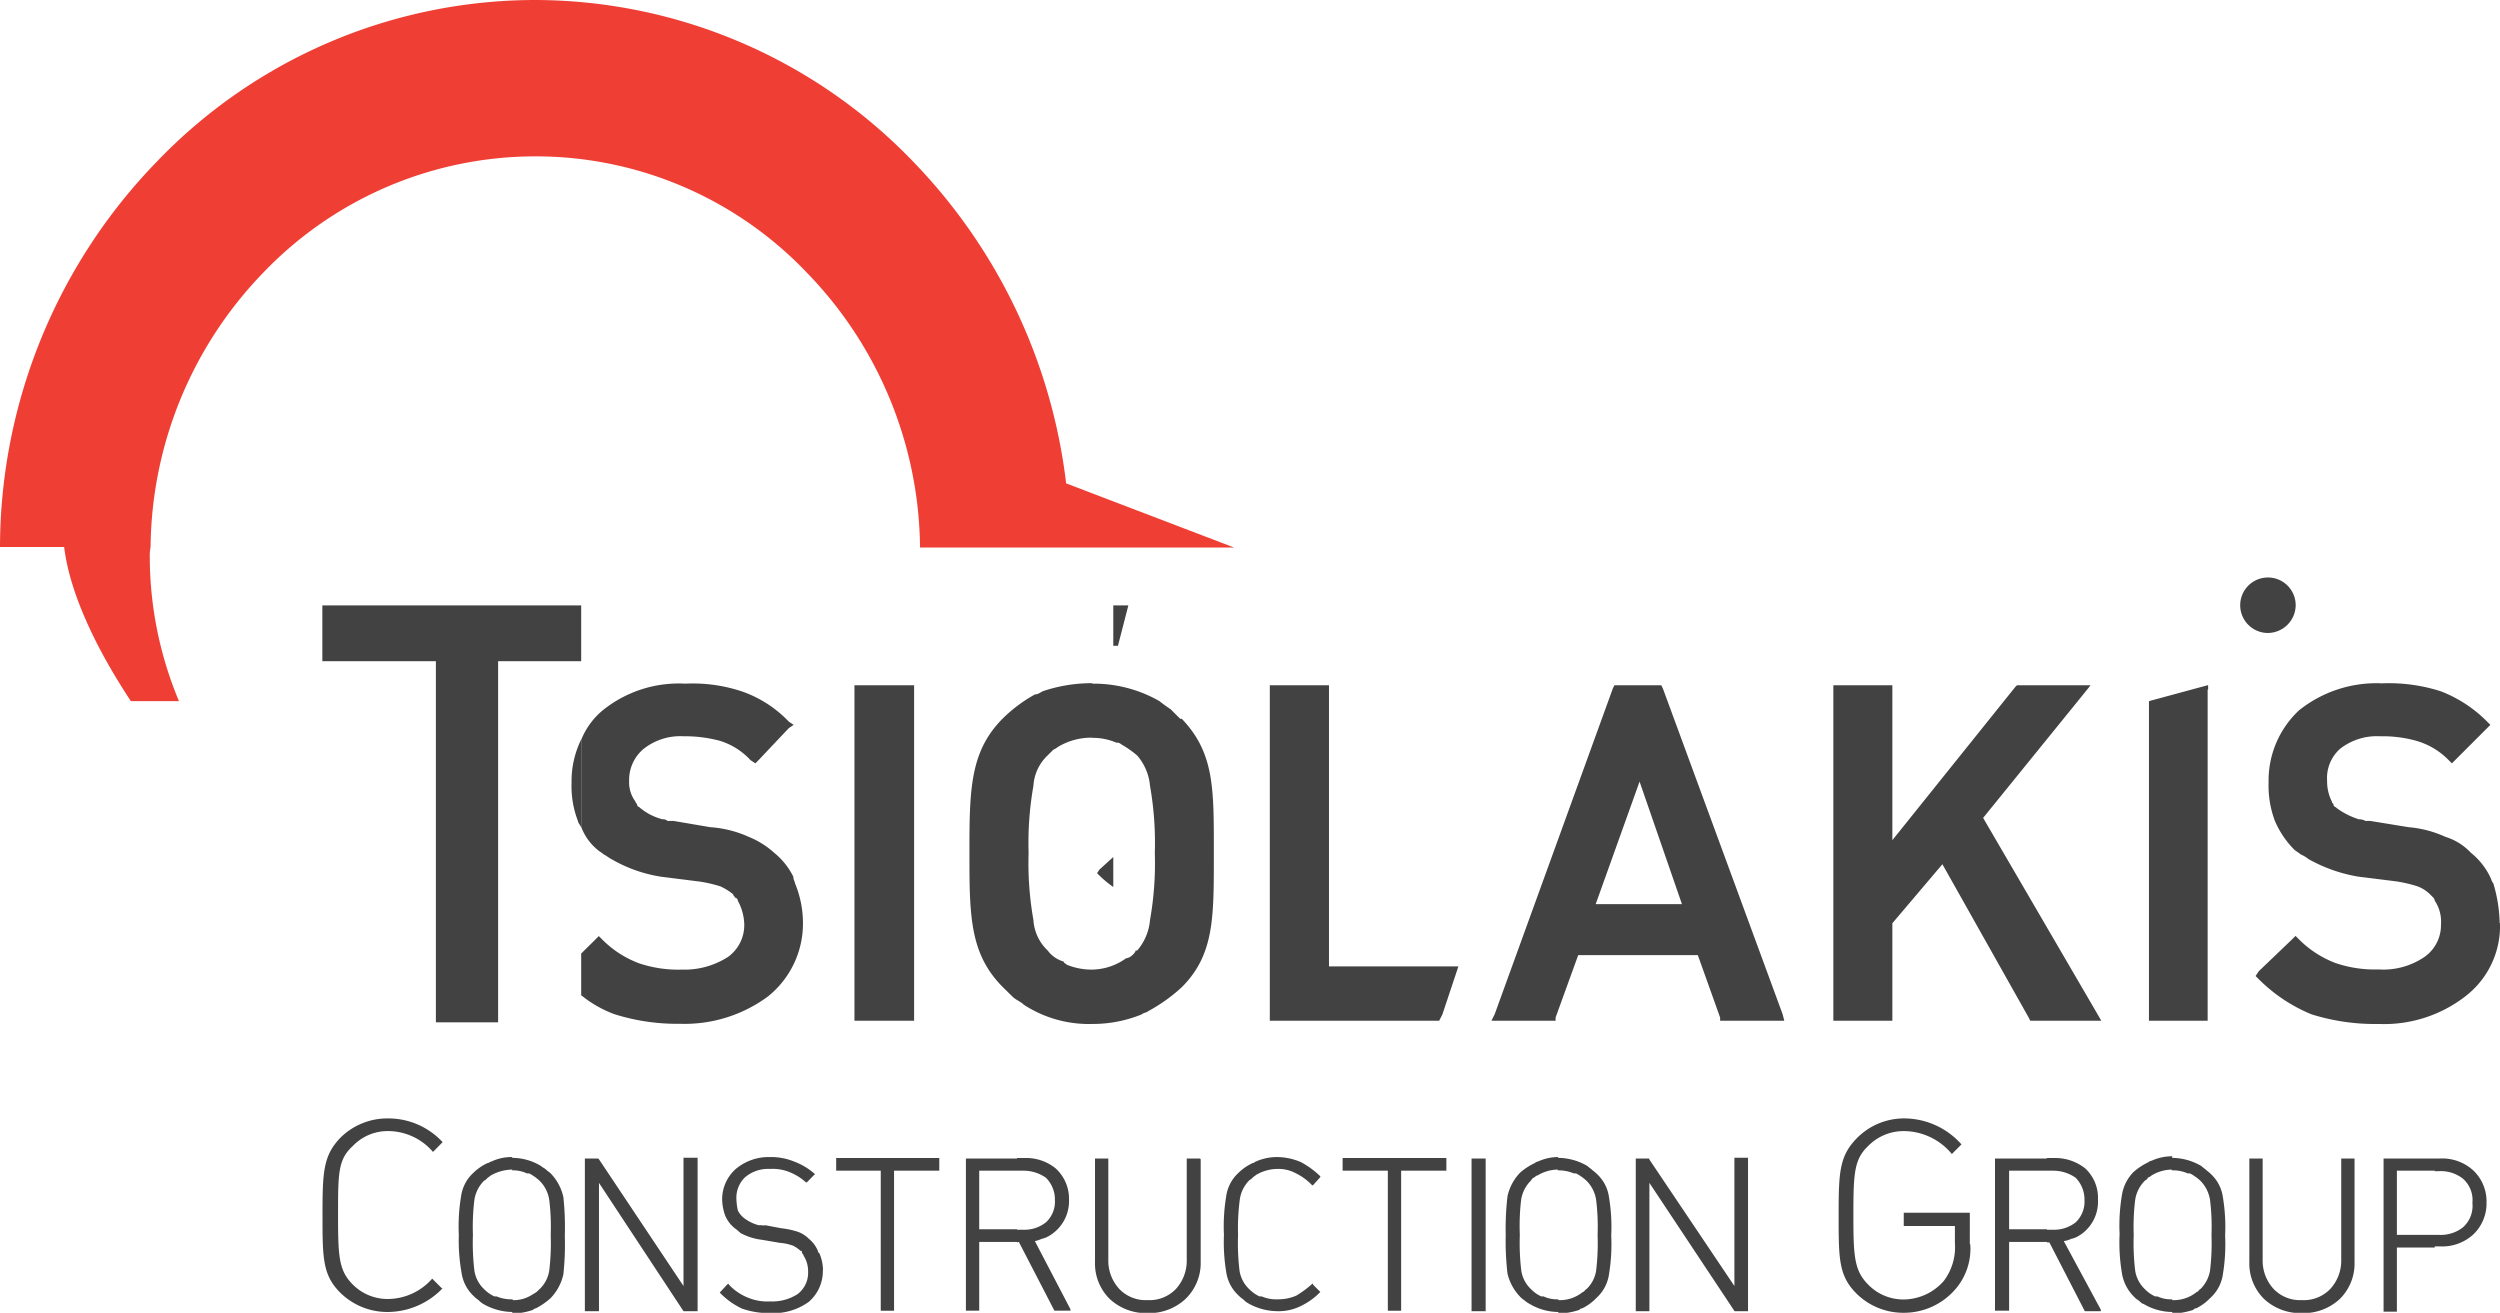
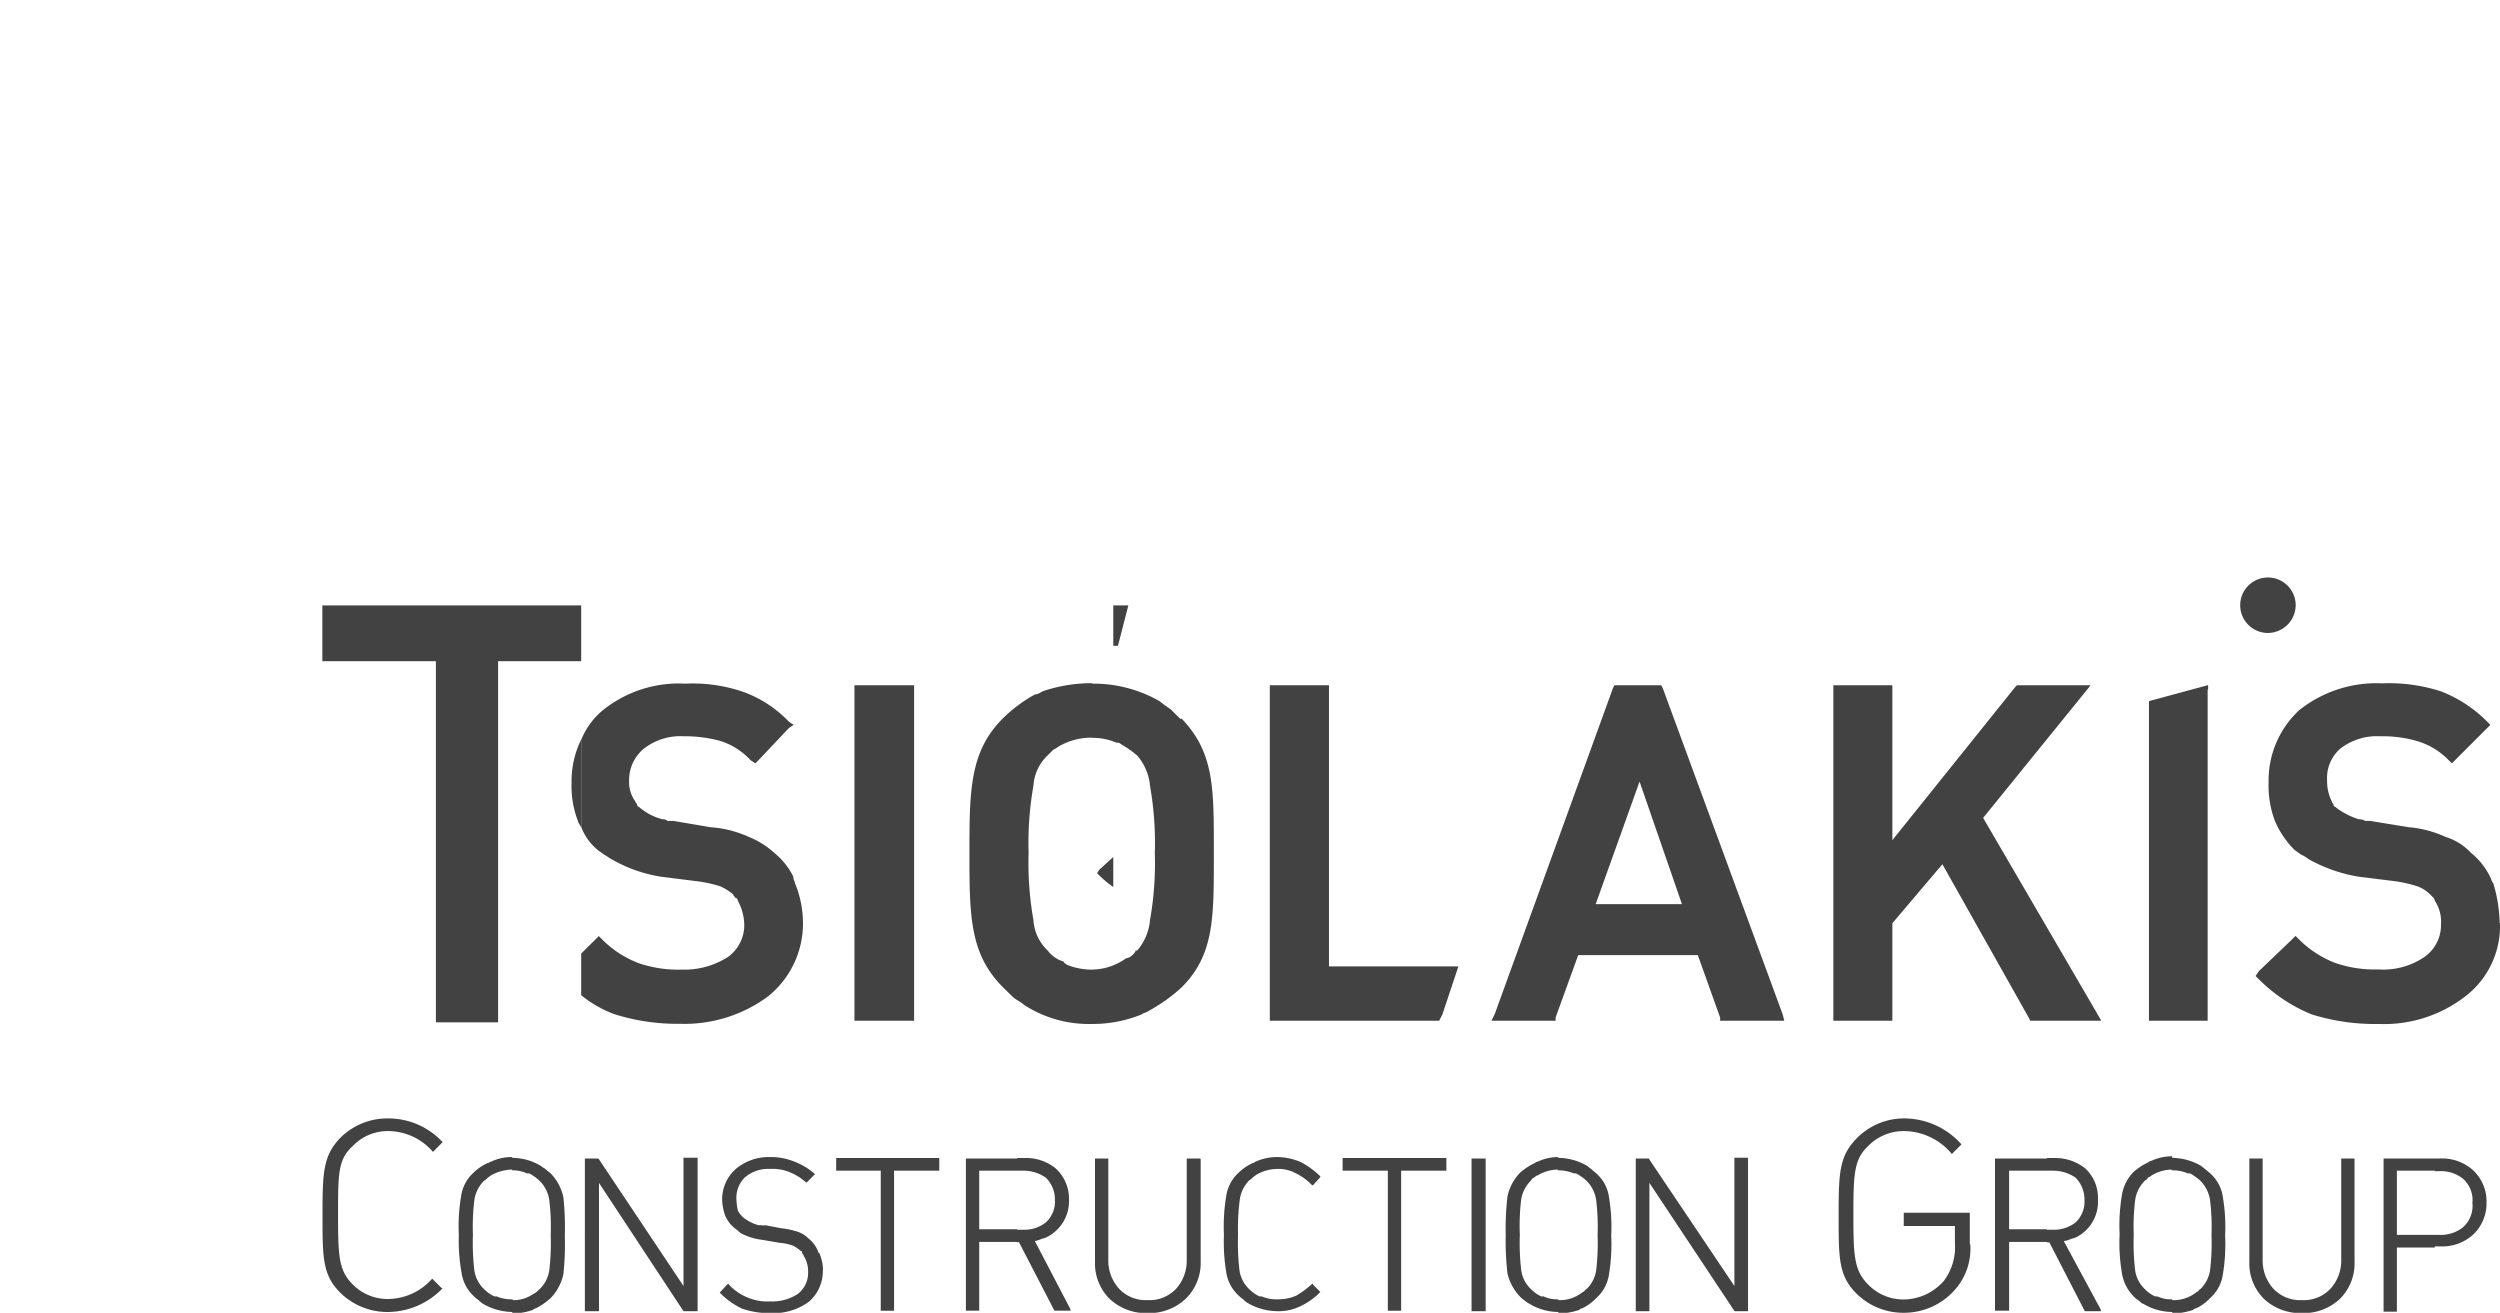
<svg xmlns="http://www.w3.org/2000/svg" id="Layer_1" data-name="Layer 1" viewBox="0 0 155.89 81.86">
  <defs>
    <style>.cls-1{fill:#424243;}.cls-2{fill:#ef3f35;}</style>
  </defs>
  <path class="cls-1" d="M151.82,77.79V77h.23a2.25,2.25,0,0,0,1.52-.46,1.79,1.79,0,0,0,.6-1.53h0a1.78,1.78,0,0,0-.6-1.52,2.25,2.25,0,0,0-1.52-.46h-.23v-.79h.32a2.87,2.87,0,0,1,2.08.74,2.66,2.66,0,0,1,.83,2h0a2.67,2.67,0,0,1-.83,2,2.87,2.87,0,0,1-2.08.74h-.32Zm0-5.55V73h-2.36v4h2.36v.79h-2.36v4h-.83V72.24h3.19Zm-16.37,9.62v-.79a2.25,2.25,0,0,0,1.34-.37,2.31,2.31,0,0,0,.19-.14c.09,0,.13-.14.23-.18h0a2.09,2.09,0,0,0,.6-1.16A14.47,14.47,0,0,0,137.9,77a13.82,13.82,0,0,0-.09-2.17,2.18,2.18,0,0,0-.6-1.2h0a3,3,0,0,0-.65-.46c-.05,0-.09,0-.14,0a2.24,2.24,0,0,0-1-.19h0v-.78a3.65,3.65,0,0,1,1.85.51c.09.09.18.14.28.23s.18.14.27.23h0a2.41,2.41,0,0,1,.79,1.48,11.37,11.37,0,0,1,.14,2.4,11.42,11.42,0,0,1-.14,2.41,2.44,2.44,0,0,1-.79,1.48,3.11,3.11,0,0,1-.87.64h0a.24.24,0,0,0-.19.1,4.59,4.59,0,0,1-1.34.23Zm11.37-9.57v6.38h0A3.11,3.11,0,0,1,145.9,81a3.32,3.32,0,0,1-2.36.88h0a3.32,3.32,0,0,1-2.36-.88,3.11,3.11,0,0,1-.92-2.31h0V72.24h.83v6.33h0a2.6,2.6,0,0,0,.69,1.81,2.28,2.28,0,0,0,1.76.69h0a2.28,2.28,0,0,0,1.76-.69,2.6,2.6,0,0,0,.69-1.81h0V72.24h.83Zm-11.37-.14v.78a2.49,2.49,0,0,0-1.29.37.76.76,0,0,1-.24.14c0,.1-.13.14-.18.19h0a2.12,2.12,0,0,0-.6,1.2,13.82,13.82,0,0,0-.09,2.17,14.47,14.47,0,0,0,.09,2.22,2,2,0,0,0,.6,1.16h0a2.08,2.08,0,0,0,.65.46s.09,0,.14,0a2,2,0,0,0,.92.18h0v.79a3.54,3.54,0,0,1-1.8-.51c-.1,0-.19-.14-.33-.23a1.38,1.38,0,0,1-.27-.23h0a2.65,2.65,0,0,1-.74-1.48,11.42,11.42,0,0,1-.14-2.41,11.37,11.37,0,0,1,.14-2.4,2.62,2.62,0,0,1,.74-1.48,3.93,3.93,0,0,1,.92-.6.33.33,0,0,1,.19-.09,3.13,3.13,0,0,1,1.29-.28Zm-7.81,5.32v-.79H128a2.16,2.16,0,0,0,1.43-.46h0a1.78,1.78,0,0,0,.55-1.39h0a1.94,1.94,0,0,0-.55-1.39A2.44,2.44,0,0,0,128,73h-.37v-.79h.46a3,3,0,0,1,1.94.65,2.5,2.5,0,0,1,.79,1.94h0a2.48,2.48,0,0,1-1.21,2.27,1.38,1.38,0,0,1-.46.18h0a1.55,1.55,0,0,1-.46.14L131,81.67l0,.09h-1l-2.21-4.29Zm0-5.23V73h-2.36v3.65h2.36v.79h-2.36v4.29h-.88V72.24h3.24ZM97.17,81.86v-.79h0a2.26,2.26,0,0,0,1.53-.51c.09,0,.13-.14.23-.18h0a2,2,0,0,0,.6-1.16A14.47,14.47,0,0,0,99.62,77a13.82,13.82,0,0,0-.09-2.17,2.12,2.12,0,0,0-.6-1.2h0a3,3,0,0,0-.65-.46s-.09,0-.14,0a2.4,2.4,0,0,0-1-.19h0v-.78h0a3.65,3.65,0,0,1,1.85.51c.09.09.18.14.28.23s.18.14.27.23h0a2.41,2.41,0,0,1,.79,1.48,11.37,11.37,0,0,1,.14,2.4,11.42,11.42,0,0,1-.14,2.41,2.44,2.44,0,0,1-.79,1.48,3.11,3.11,0,0,1-.87.64h0a.24.24,0,0,0-.19.1,4.54,4.54,0,0,1-1.34.23Zm25.66-4.3V75.62h-4.12v.83h3.19v1.06a3.49,3.49,0,0,1-.69,2.36,3.36,3.36,0,0,1-2.5,1.16,3.06,3.06,0,0,1-2.22-.93c-.87-.88-.92-1.76-.92-4.35s.05-3.46.92-4.29a3.1,3.1,0,0,1,2.22-.93,3.91,3.91,0,0,1,3,1.43l.6-.6a4.79,4.79,0,0,0-3.56-1.62A4.12,4.12,0,0,0,115.76,71c-1.07,1.11-1.11,2.12-1.11,4.8s0,3.75,1.11,4.86a4.15,4.15,0,0,0,2.95,1.2,4.24,4.24,0,0,0,3.15-1.39,3.86,3.86,0,0,0,1-2.86ZM109,72.29v9.47h-.84l-5.31-8v8H102V72.24h.84v.05l5.31,7.9v-8H109Zm-11.84-.14v.78a2.49,2.49,0,0,0-1.29.37c-.1,0-.14.1-.24.14s-.13.14-.18.19h0a2.12,2.12,0,0,0-.6,1.2A13.82,13.82,0,0,0,94.77,77a14.47,14.47,0,0,0,.09,2.22,2,2,0,0,0,.6,1.16h0a2.08,2.08,0,0,0,.65.46s.09,0,.14,0a2,2,0,0,0,.92.18h0v.79a3.54,3.54,0,0,1-1.8-.51,1.65,1.65,0,0,1-.33-.23,1.38,1.38,0,0,1-.27-.23h0A3.1,3.1,0,0,1,94,79.41,17.68,17.68,0,0,1,93.89,77,17.6,17.6,0,0,1,94,74.6a3.06,3.06,0,0,1,.79-1.48,3.93,3.93,0,0,1,.92-.6.33.33,0,0,1,.19-.09,3,3,0,0,1,1.29-.28ZM63.42,77.47v-.79h.37a2.14,2.14,0,0,0,1.43-.46h0a1.75,1.75,0,0,0,.56-1.39h0a1.91,1.91,0,0,0-.56-1.39A2.42,2.42,0,0,0,63.79,73h-.37v-.79h.46a2.9,2.9,0,0,1,1.95.65,2.56,2.56,0,0,1,.83,1.94h0a2.52,2.52,0,0,1-1.25,2.27,1.58,1.58,0,0,1-.46.18h0a1.73,1.73,0,0,1-.42.14l2.22,4.25,0,.09h-1l-2.22-4.29Zm29.22-5.18v9.47h-.88V72.24h.88v.05Zm-2.45,0V73H87.37v8.73h-.83V73H83.72v-.79h6.47v.05ZM81.87,80.1l.46.46,0,0,0,0a4.16,4.16,0,0,1-1.2.87,3.08,3.08,0,0,1-1.48.33,3.73,3.73,0,0,1-1.85-.51,1.42,1.42,0,0,1-.28-.23,1.78,1.78,0,0,1-.28-.23h0a2.48,2.48,0,0,1-.78-1.48A11.42,11.42,0,0,1,76.32,77a11.37,11.37,0,0,1,.14-2.4,2.45,2.45,0,0,1,.78-1.48,3.19,3.19,0,0,1,.88-.6c.1,0,.14-.09.19-.09a3.22,3.22,0,0,1,1.34-.28h0a3.79,3.79,0,0,1,1.48.32,5.43,5.43,0,0,1,1.2.88l0,.05,0,0-.46.51-.05,0,0,0a3.51,3.51,0,0,0-1-.74,2.28,2.28,0,0,0-1.15-.28,2.64,2.64,0,0,0-1.34.37,2.31,2.31,0,0,1-.19.14.77.77,0,0,1-.23.19h0a2.12,2.12,0,0,0-.6,1.2A13.82,13.82,0,0,0,77.2,77a14.47,14.47,0,0,0,.09,2.22,2,2,0,0,0,.6,1.16h0a2.21,2.21,0,0,0,.65.46h0s.09,0,.14,0a2.24,2.24,0,0,0,1,.18h0a2.8,2.8,0,0,0,1.15-.23,6.31,6.31,0,0,0,1-.74l0,0,.05,0Zm-7-7.81v6.38h0A3.11,3.11,0,0,1,73.92,81a3.32,3.32,0,0,1-2.36.88h0A3.32,3.32,0,0,1,69.2,81a3.11,3.11,0,0,1-.92-2.31h0V72.24h.83v6.33h0a2.6,2.6,0,0,0,.69,1.81,2.28,2.28,0,0,0,1.76.69h0a2.28,2.28,0,0,0,1.76-.69A2.6,2.6,0,0,0,74,78.57h0V72.24h.83Zm-11.42-.05V73H61.06v3.65h2.36v.79H61.06v4.29h-.83V72.24h3.19ZM31.94,81.86v-.79a2.1,2.1,0,0,0,1.29-.37,1.76,1.76,0,0,0,.23-.14l.19-.18h0a2,2,0,0,0,.6-1.16A14.47,14.47,0,0,0,34.34,77a13.82,13.82,0,0,0-.09-2.17,2.12,2.12,0,0,0-.6-1.2h0a3,3,0,0,0-.65-.46s-.09,0-.14,0a2,2,0,0,0-.92-.19h0v-.78a3.45,3.45,0,0,1,1.8.51c.09.09.23.14.32.23s.19.14.28.23h0a3.06,3.06,0,0,1,.79,1.48,17.6,17.6,0,0,1,.09,2.4,17.68,17.68,0,0,1-.09,2.41,3.1,3.1,0,0,1-.79,1.48,4.35,4.35,0,0,1-.92.64h0a.35.35,0,0,0-.19.1,4.21,4.21,0,0,1-1.29.23Zm26.63-9.57V73H55.75v8.73h-.83V73H52.14v-.79h6.43v.05Zm-7.26,6.89h0a2.54,2.54,0,0,1-.88,2,3.77,3.77,0,0,1-2.4.7h0a5.12,5.12,0,0,1-1.76-.28,4.66,4.66,0,0,1-1.39-1l-.09,0,.09,0,.47-.51.09-.05,0,.05a3.25,3.25,0,0,0,1.21.83h0a3.13,3.13,0,0,0,1.38.23h0a2.88,2.88,0,0,0,1.71-.46,1.66,1.66,0,0,0,.65-1.39h0a1.78,1.78,0,0,0-.28-1h0a.2.2,0,0,0-.09-.14C50,78,50,78,49.92,78h0a1.89,1.89,0,0,0-.46-.32,3,3,0,0,0-.83-.18l-1.11-.19h0a3.77,3.77,0,0,1-1.34-.42L46,76.73a2.2,2.2,0,0,0-.18-.14h0a2,2,0,0,1-.6-.79,3.14,3.14,0,0,1-.19-1h0a2.53,2.53,0,0,1,.83-1.89A3.18,3.18,0,0,1,48,72.15h0a3.78,3.78,0,0,1,1.52.28,4.11,4.11,0,0,1,1.25.74l.05.09-.05,0-.46.47-.05,0,0,0a3.4,3.4,0,0,0-.93-.6A2.8,2.8,0,0,0,48,72.89h0a2.22,2.22,0,0,0-1.53.51,1.76,1.76,0,0,0-.55,1.38h0a3.61,3.61,0,0,0,.09.7h0a1.34,1.34,0,0,0,.37.46,2.53,2.53,0,0,0,.93.46s.14,0,.18,0a.47.47,0,0,0,.23,0h0l1,.19h0a4.88,4.88,0,0,1,1.06.23h0a1.82,1.82,0,0,1,.65.42A1.92,1.92,0,0,1,51,78s0,.1.09.14h0a2.78,2.78,0,0,1,.23,1.07ZM43.5,72.29v9.47h-.88l-5.27-8v8h-.88V72.24h.83l.05.05,5.27,7.9v-8h.88Zm99.65-34.54a1.73,1.73,0,1,0-1.73,1.72,1.75,1.75,0,0,0,1.73-1.72ZM31.94,72.15v.78a2.78,2.78,0,0,0-1.34.37,2.31,2.31,0,0,1-.19.14.77.77,0,0,1-.23.19h0a2.12,2.12,0,0,0-.6,1.2A13.82,13.82,0,0,0,29.49,77a14.47,14.47,0,0,0,.09,2.22,2,2,0,0,0,.6,1.16h0a2.21,2.21,0,0,0,.65.46c.05,0,.09,0,.14,0a2.35,2.35,0,0,0,1,.18h0v.79a3.73,3.73,0,0,1-1.85-.51,1.42,1.42,0,0,1-.28-.23,1.78,1.78,0,0,1-.28-.23h0a2.48,2.48,0,0,1-.78-1.48A11.42,11.42,0,0,1,28.61,77a11.37,11.37,0,0,1,.14-2.4,2.45,2.45,0,0,1,.78-1.48,3.19,3.19,0,0,1,.88-.6c.1,0,.14-.09.23-.09a2.92,2.92,0,0,1,1.3-.28Zm70.25-12.59V56.38h2.69l-2.69-7.78V42.73h1.4l.1.2,7.47,20.32.1.4h-4v-.2l-1.39-3.89ZM27.55,80.33l-.6-.6A3.7,3.7,0,0,1,24.17,81,3.06,3.06,0,0,1,22,80.1c-.88-.88-.92-1.76-.92-4.35s0-3.46.92-4.29a3,3,0,0,1,2.22-.93A3.7,3.7,0,0,1,27,71.83l.6-.61a4.61,4.61,0,0,0-3.38-1.48,4.16,4.16,0,0,0-3,1.21c-1.06,1.11-1.11,2.12-1.11,4.8s0,3.75,1.11,4.86a4.19,4.19,0,0,0,3,1.2,4.77,4.77,0,0,0,3.38-1.48ZM155.89,57.57h0a5.53,5.53,0,0,1-2.19,4.58,8.27,8.27,0,0,1-5.38,1.7h0a13.17,13.17,0,0,1-4.18-.6,10,10,0,0,1-3.29-2.19l-.2-.2.2-.3,2.09-2,.2-.2.2.2a6.45,6.45,0,0,0,2.29,1.49,7.61,7.61,0,0,0,2.69.4h0a4.55,4.55,0,0,0,2.89-.8,2.42,2.42,0,0,0,1-2h0a2.36,2.36,0,0,0-.39-1.49.35.35,0,0,0-.1-.2l-.2-.2h0a2.18,2.18,0,0,0-.8-.5h0a8.69,8.69,0,0,0-1.29-.3l-2.4-.3h0a9.58,9.58,0,0,1-3.08-1.09,2.19,2.19,0,0,0-.5-.3h0c-.1-.1-.3-.2-.4-.3h0a5.74,5.74,0,0,1-1.2-1.79,6.24,6.24,0,0,1-.39-2.4h0a6,6,0,0,1,1.89-4.48,7.73,7.73,0,0,1,5.18-1.69h0a10.58,10.58,0,0,1,3.68.5A8.24,8.24,0,0,1,155.09,45l.2.2-.2.2-2,2-.2.2-.2-.2a4.58,4.58,0,0,0-2-1.2,7.73,7.73,0,0,0-2.19-.29h-.1a3.71,3.71,0,0,0-2.49.79,2.44,2.44,0,0,0-.8,2h0a2.76,2.76,0,0,0,.3,1.29c0,.1.1.1.1.2s.1.1.2.2h0a4.64,4.64,0,0,0,1.39.7.76.76,0,0,1,.4.1h.3l2.39.39h0a6.88,6.88,0,0,1,2.29.6,3.66,3.66,0,0,1,1.6,1h0a4.36,4.36,0,0,1,1.19,1.49c.1.2.1.3.2.4a9.27,9.27,0,0,1,.4,2.49ZM137.66,43V63.65H134V43.72l3.69-1V43Zm-14,8,7.08,12.15.29.5H126.6l-.1-.2-5.38-9.56L118,57.57v6.08h-3.68V42.73H118v9.66l7.67-9.56.1-.1h4.59l-.4.5Zm-21.42-8.27v6L99.5,56.38h2.69v3.18H98.41L97,63.45v.2H93l.2-.4,7.37-20.32.1-.2h1.49ZM68.12,63.85V60.46a3.71,3.71,0,0,0,2.09-.7.76.76,0,0,0,.4-.2c.1-.1.2-.2.2-.29h.1a3.34,3.34,0,0,0,.8-1.9,20.31,20.31,0,0,0,.3-4.18,20.49,20.49,0,0,0-.3-4.19,3.33,3.33,0,0,0-.8-1.89,6.46,6.46,0,0,0-1-.7.37.37,0,0,0-.3-.1h0a3.65,3.65,0,0,0-1.5-.3h0V42.63a8.26,8.26,0,0,1,4.19,1.09,8.48,8.48,0,0,0,.69.5l.6.6h.1c2,2.09,2,4.28,2,8.07h0v.6h0c0,3.78,0,6.07-2,8.07a10.36,10.36,0,0,1-2.09,1.49c-.1.1-.3.1-.4.2a8.1,8.1,0,0,1-3.09.6Zm21.62-.2H79.18V42.73h3.69V60.26h8.07l-1,3Zm-21.62-21V46a4,4,0,0,0-2.19.6c-.1.1-.2.1-.3.2l-.3.3h0A2.84,2.84,0,0,0,64.44,49a20.49,20.49,0,0,0-.3,4.19,20.31,20.31,0,0,0,.3,4.18,2.85,2.85,0,0,0,.89,1.9h0a1.87,1.87,0,0,0,1,.69c0,.1.1.1.2.2h0a4.09,4.09,0,0,0,1.59.3h0v3.39a7.43,7.43,0,0,1-4.28-1.2c-.2-.2-.5-.3-.7-.5l-.6-.59h0c-2-2-2.09-4.29-2.09-8v-.7c0-3.79.1-6.08,2.09-8.07a9.13,9.13,0,0,1,2-1.49c.19,0,.29-.1.49-.2h0a9.57,9.57,0,0,1,3.09-.5ZM36.24,62.05V59.46l.9-.89.2-.2.2.2a6.36,6.36,0,0,0,2.29,1.49,7.61,7.61,0,0,0,2.69.4h0a5,5,0,0,0,2.89-.8,2.45,2.45,0,0,0,1-2h0a3.23,3.23,0,0,0-.4-1.49.21.21,0,0,0-.19-.2c0-.1-.1-.1-.1-.2h0a3.51,3.51,0,0,0-.8-.5h0a8.57,8.57,0,0,0-1.3-.3l-2.39-.3h0a8.92,8.92,0,0,1-3.09-1.09c-.19-.1-.29-.2-.49-.3h0c-.1-.1-.3-.2-.4-.3h0a3.32,3.32,0,0,1-1-1.4V46.11a4.67,4.67,0,0,1,1.3-1.79,7.55,7.55,0,0,1,5.18-1.69h0a9.68,9.68,0,0,1,3.58.5A7.43,7.43,0,0,1,49.19,45l.3.2-.3.2-1.89,2-.2.2-.3-.2a4.34,4.34,0,0,0-1.89-1.2,8.45,8.45,0,0,0-2.29-.29h0a3.69,3.69,0,0,0-2.49.79,2.52,2.52,0,0,0-.9,2h0a2,2,0,0,0,.4,1.29c0,.1.1.1.1.2s.1.1.2.2h0a3.6,3.6,0,0,0,1.39.7.37.37,0,0,1,.3.1H42l2.29.39h0a6.93,6.93,0,0,1,2.39.6,5.37,5.37,0,0,1,1.6,1h0a4.49,4.49,0,0,1,1.19,1.49c0,.2.1.3.1.4a6.5,6.5,0,0,1,.5,2.49h0a5.82,5.82,0,0,1-2.19,4.58,8.76,8.76,0,0,1-5.48,1.7h0a13,13,0,0,1-4.09-.6,7.27,7.27,0,0,1-2.09-1.2ZM69.42,40.27V37.75h.94l-.65,2.52ZM57,43V63.65H53.28V42.73H57ZM36.24,37.75v3.48H31.06V63.75H27.18V41.23H20.1V37.75Zm0,8.36a5.94,5.94,0,0,0-.6,2.69h0a6.05,6.05,0,0,0,.4,2.4c0,.09.1.19.2.39V46.11Zm33.18,7.33-.87.79-.14.22.14.14a6.9,6.9,0,0,0,.87.72Z" />
-   <path class="cls-2" d="M33.39,0h0A32.76,32.76,0,0,1,57,10.14a34.71,34.71,0,0,1,9.48,20l10.47,4H57.37A24.92,24.92,0,0,0,50.31,17,23.34,23.34,0,0,0,33.39,9.75h0a23.49,23.49,0,0,0-17,7.28,24.91,24.91,0,0,0-7,17.08h0a2.73,2.73,0,0,0-.05.61h0a23.33,23.33,0,0,0,1.82,9h-3C6,40.45,4.35,37,4,34.11H0a34.6,34.6,0,0,1,9.75-24A32.71,32.71,0,0,1,33.39,0Z" />
</svg>